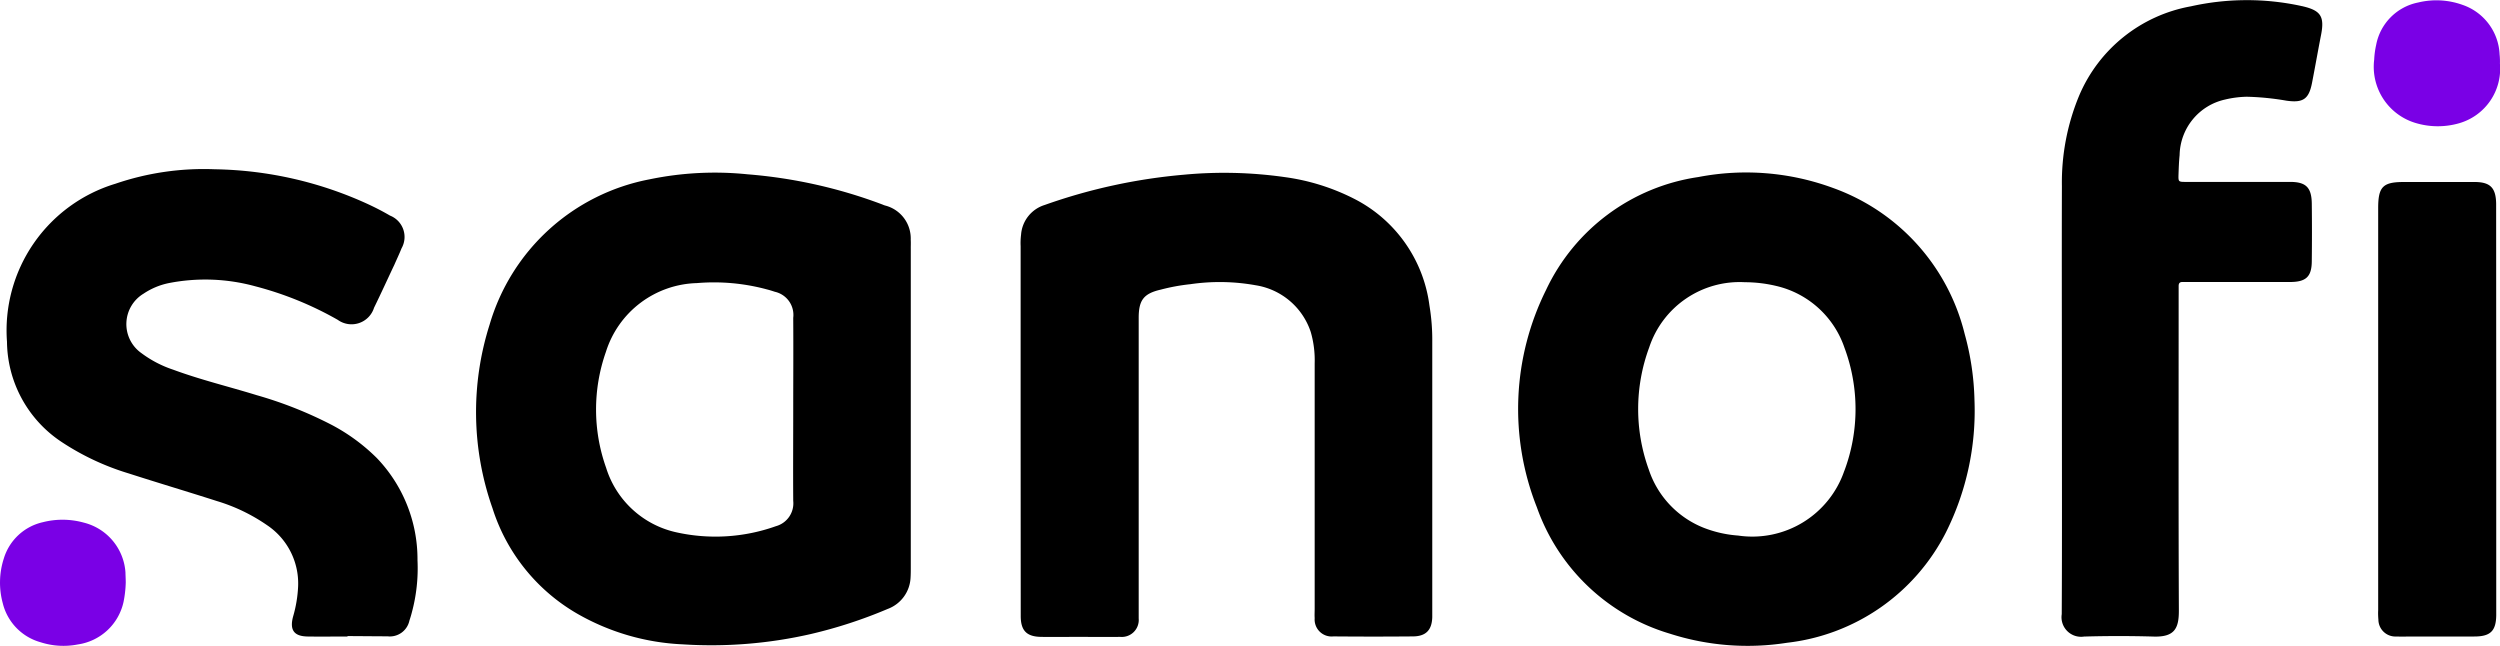
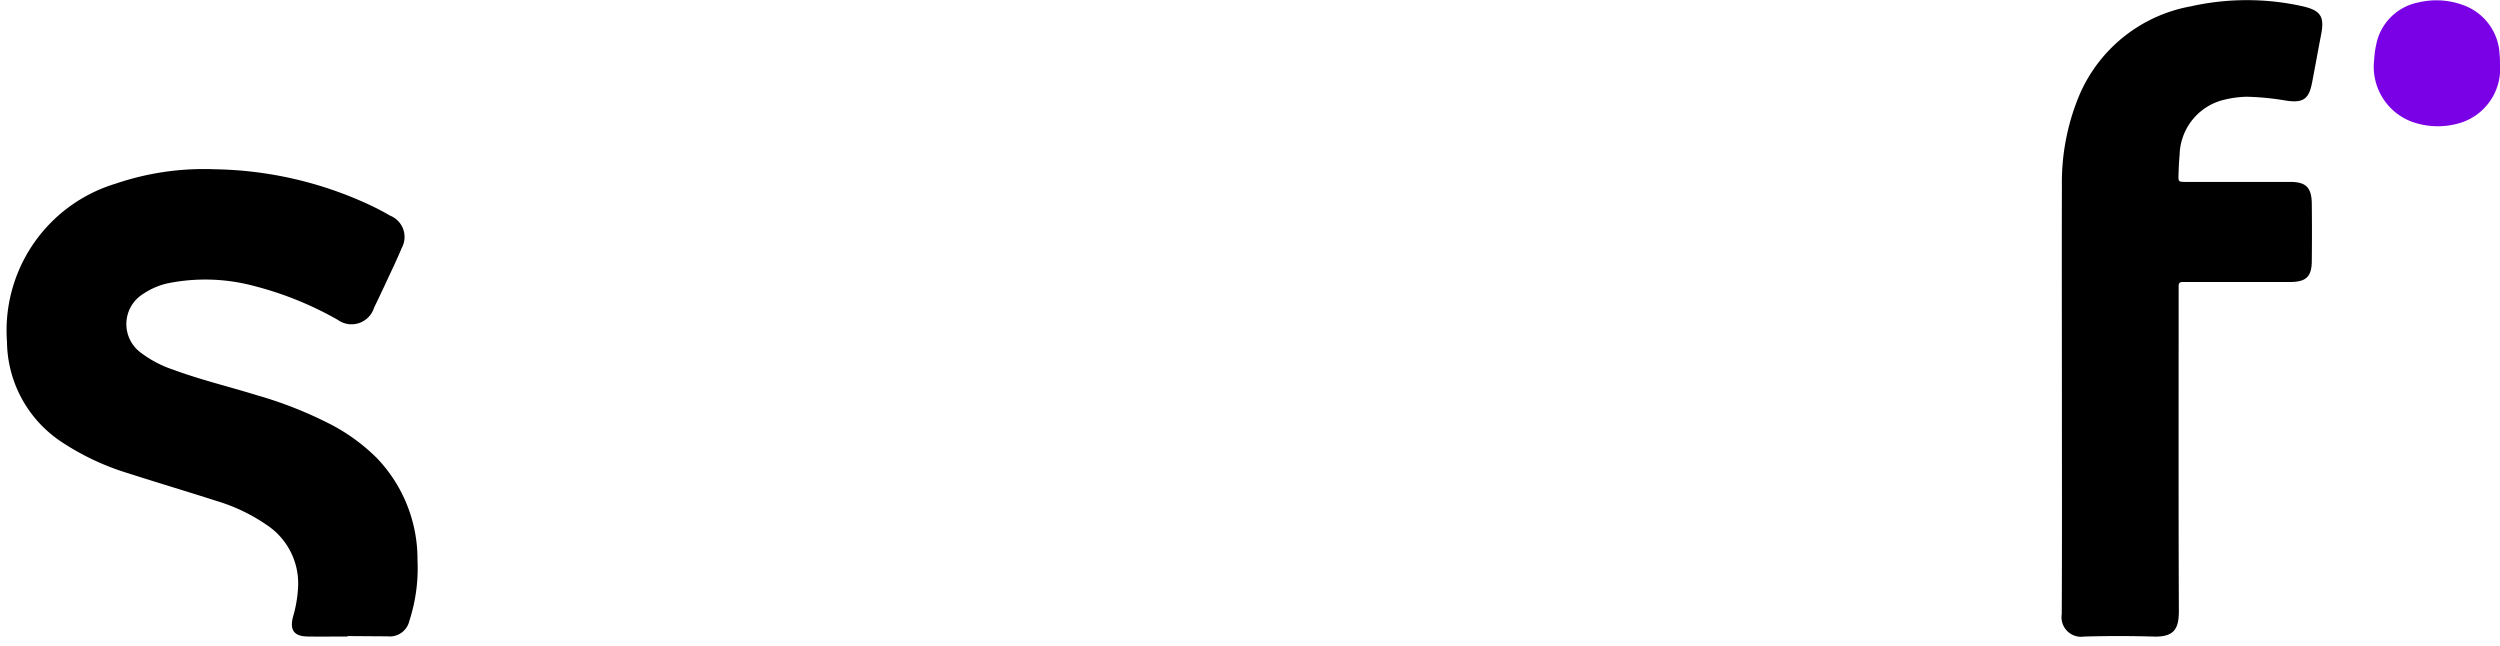
<svg xmlns="http://www.w3.org/2000/svg" width="79.725" height="20.597" viewBox="0 0 79.725 20.597">
  <defs>
    <style>.a{fill:#7a00e6;}</style>
  </defs>
-   <path d="M474.285,93.873V88.1a2.18,2.18,0,0,1,.014-.371,1.072,1.072,0,0,1,.752-.945,17.886,17.886,0,0,1,4.445-.966,13.693,13.693,0,0,1,3.212.077,6.905,6.905,0,0,1,2.23.7,4.458,4.458,0,0,1,2.383,3.389,6.689,6.689,0,0,1,.091,1.176v8.773c-.014.406-.2.6-.6.609q-1.275.011-2.55,0a.542.542,0,0,1-.6-.581c-.007-.1,0-.2,0-.3V91.835a3.239,3.239,0,0,0-.125-1,2.211,2.211,0,0,0-1.756-1.491,6.455,6.455,0,0,0-2.076-.035,6.356,6.356,0,0,0-.955.175c-.543.126-.7.336-.7.9v9.585a.542.542,0,0,1-.592.588c-.446.007-.9,0-1.345,0-.39,0-.787.007-1.177,0-.46-.007-.648-.2-.648-.665Z" transform="translate(-441.737 -80.247)" />
  <path d="M21.159,98.95c-.425,0-.85.007-1.275,0s-.578-.2-.46-.637a4.062,4.062,0,0,0,.16-.959,2.235,2.235,0,0,0-.989-1.953,5.7,5.7,0,0,0-1.6-.77c-.934-.3-1.881-.581-2.815-.882a8.134,8.134,0,0,1-2.146-1.008A3.875,3.875,0,0,1,10.3,89.553a4.888,4.888,0,0,1,3.456-5.041,8.712,8.712,0,0,1,3.17-.462,12.137,12.137,0,0,1,4.933,1.134c.223.105.439.217.655.343a.733.733,0,0,1,.369,1.043c-.07.175-.153.35-.23.525-.216.455-.425.917-.648,1.372a.752.752,0,0,1-1.157.385,10.791,10.791,0,0,0-2.634-1.071,6.026,6.026,0,0,0-2.759-.1,2.248,2.248,0,0,0-.8.336,1.133,1.133,0,0,0-.063,1.9,3.561,3.561,0,0,0,1.01.525c.871.322,1.777.539,2.661.812a12.862,12.862,0,0,1,2.4.952,6.029,6.029,0,0,1,1.428,1.05,4.661,4.661,0,0,1,1.3,3.263,5.4,5.4,0,0,1-.181,1.666c-.021.084-.049.175-.077.259a.638.638,0,0,1-.7.5c-.425,0-.85-.007-1.275-.007Z" transform="translate(-10.077 -78.652)" />
  <path d="M950.859,19.61c0-2.227-.007-4.453,0-6.68a7.22,7.22,0,0,1,.543-2.864A4.793,4.793,0,0,1,954.976,7.2a8.183,8.183,0,0,1,3.5-.014c.021.007.042.007.063.014.571.133.7.322.585.91-.1.511-.188,1.015-.286,1.519-.1.525-.279.658-.815.581a8.55,8.55,0,0,0-1.268-.126,3.273,3.273,0,0,0-.7.091,1.849,1.849,0,0,0-1.442,1.771c-.021.2-.028.406-.035.609-.007.238-.007.245.23.245h3.33c.509,0,.683.182.69.693.007.609.007,1.211,0,1.82,0,.511-.181.679-.7.679H954.7c-.084,0-.118.042-.118.126v.273c0,3.361-.007,6.722.007,10.089,0,.56-.139.84-.808.819q-1.108-.032-2.216,0a.624.624,0,0,1-.711-.714C950.866,24.266,950.859,21.934,950.859,19.61Z" transform="translate(-885.105 -6.999)" />
-   <path d="M1099.439,97.14v6.575c-.007.5-.181.679-.7.679h-1.951c-.181,0-.355.007-.536,0a.542.542,0,0,1-.571-.539,2.176,2.176,0,0,1-.007-.3V90.733c0-.686.153-.833.822-.833h2.25c.5,0,.683.182.69.693Z" transform="translate(-1019.834 -84.096)" />
  <path class="a" d="M1097.889,9.127a1.808,1.808,0,0,1-1.3,1.9,2.458,2.458,0,0,1-1.386-.007,1.87,1.87,0,0,1-1.324-2.023,2.724,2.724,0,0,1,.063-.469,1.7,1.7,0,0,1,1.338-1.351,2.464,2.464,0,0,1,1.421.077,1.749,1.749,0,0,1,1.177,1.575A2.176,2.176,0,0,1,1097.889,9.127Z" transform="translate(-1018.166 -7.097)" />
-   <path class="a" d="M11.152,245.7a3.548,3.548,0,0,1-.07.616,1.747,1.747,0,0,1-1.456,1.358,2.376,2.376,0,0,1-1.191-.07,1.715,1.715,0,0,1-1.205-1.246,2.493,2.493,0,0,1,.035-1.428,1.687,1.687,0,0,1,1.247-1.155,2.541,2.541,0,0,1,1.3.014,1.758,1.758,0,0,1,1.331,1.589C11.145,245.488,11.152,245.6,11.152,245.7Z" transform="translate(-7.142 -227.123)" />
-   <path d="M238.921,87.855a1.083,1.083,0,0,0-.794-1.085.544.544,0,0,1-.1-.035,15.679,15.679,0,0,0-4.306-.966,10.24,10.24,0,0,0-3.135.161,6.6,6.6,0,0,0-5.093,4.628,9.219,9.219,0,0,0,.091,5.86,5.964,5.964,0,0,0,2.7,3.361,7.406,7.406,0,0,0,3.379.98,14.206,14.206,0,0,0,4.069-.329,14.984,14.984,0,0,0,2.452-.8,1.119,1.119,0,0,0,.732-1c.007-.112.007-.224.007-.336V88.149C238.921,88.058,238.928,87.953,238.921,87.855Zm-4.285,9.13a5.742,5.742,0,0,1-3.24.189,3.025,3.025,0,0,1-2.188-2.044,5.539,5.539,0,0,1-.007-3.7,3.13,3.13,0,0,1,2.9-2.192,6.477,6.477,0,0,1,2.23.2c.084.021.174.049.258.077a.757.757,0,0,1,.585.833c.007.98,0,1.953,0,2.934s-.007,1.932,0,2.9A.756.756,0,0,1,234.636,96.986Z" transform="translate(-209.878 -80.21)" />
-   <path d="M716.28,90.8a6.626,6.626,0,0,0-4.194-4.656,8.024,8.024,0,0,0-4.3-.35,6.388,6.388,0,0,0-4.856,3.6,8.528,8.528,0,0,0-.293,6.932,6.436,6.436,0,0,0,4.229,4.026,8.1,8.1,0,0,0,3.748.294,6.511,6.511,0,0,0,5.065-3.515,8.656,8.656,0,0,0,.913-4.222A8.569,8.569,0,0,0,716.28,90.8Zm-3.839,4.362a3.1,3.1,0,0,1-3.386,2.065,3.749,3.749,0,0,1-1.108-.252,3.015,3.015,0,0,1-1.742-1.855,5.665,5.665,0,0,1,.014-3.893,3.038,3.038,0,0,1,3.052-2.079,4.357,4.357,0,0,1,1,.119,3.018,3.018,0,0,1,2.174,1.967A5.605,5.605,0,0,1,712.441,95.166Z" transform="translate(-653.626 -80.148)" />
</svg>